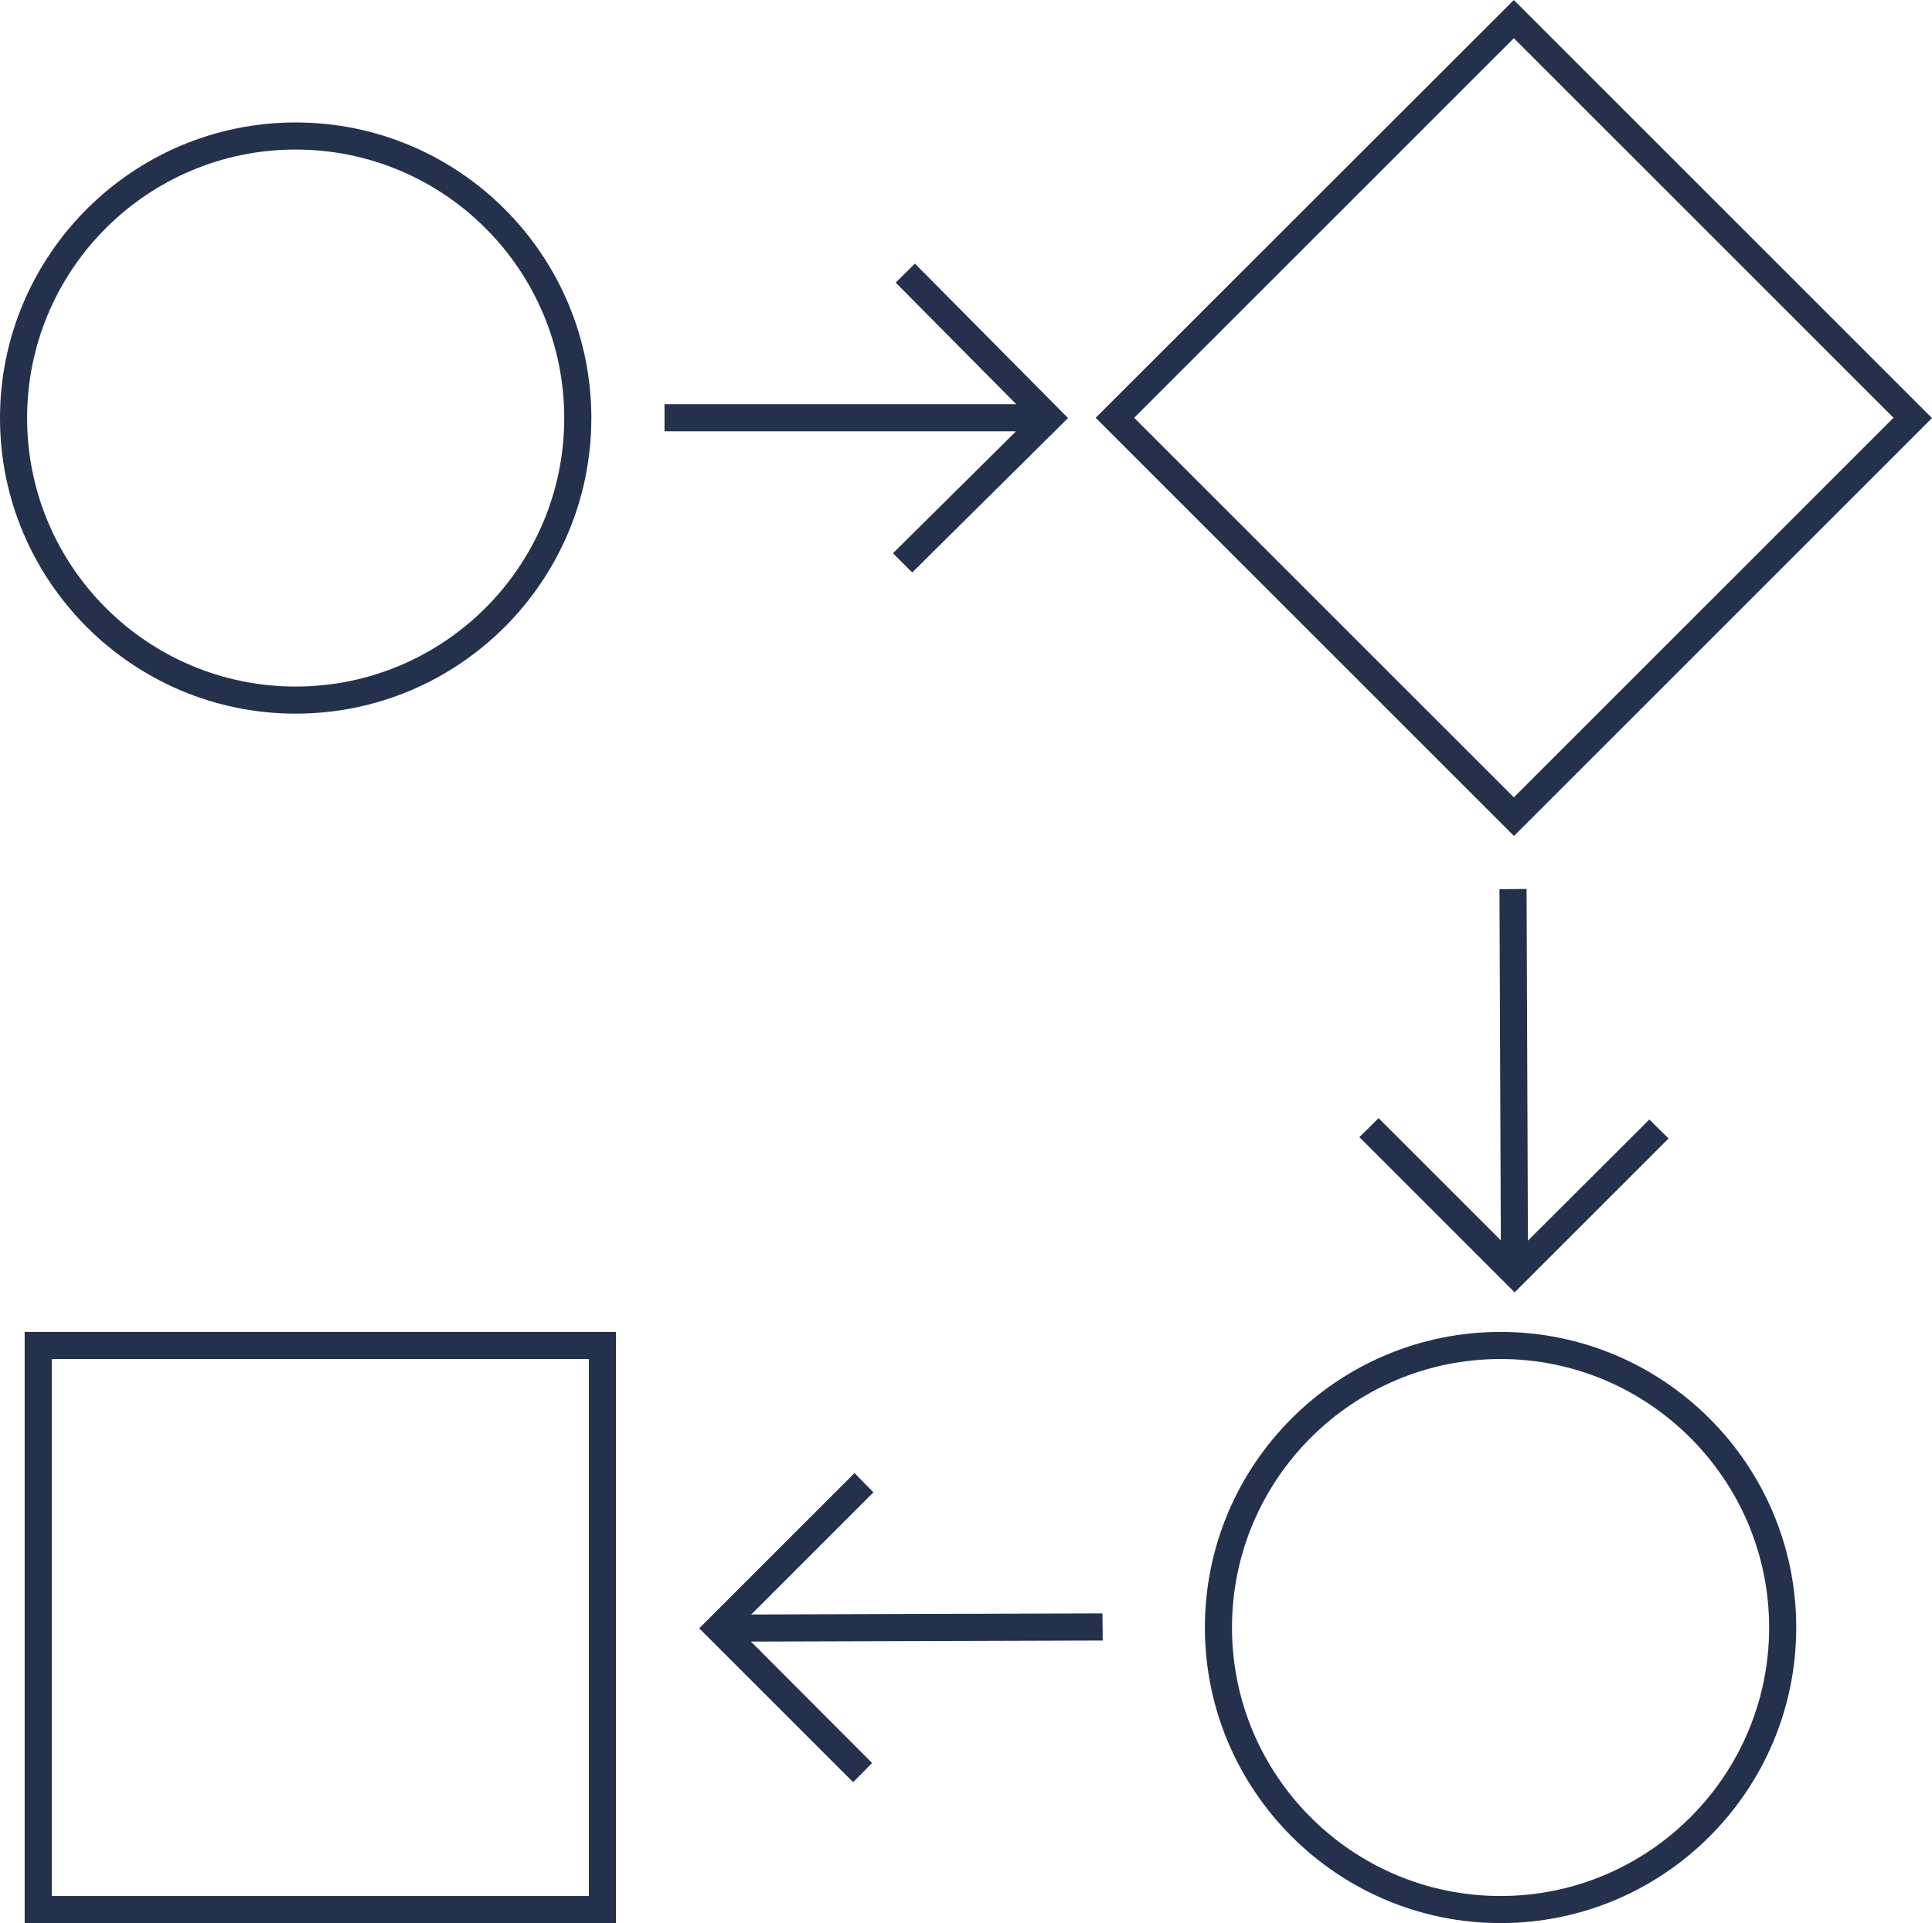
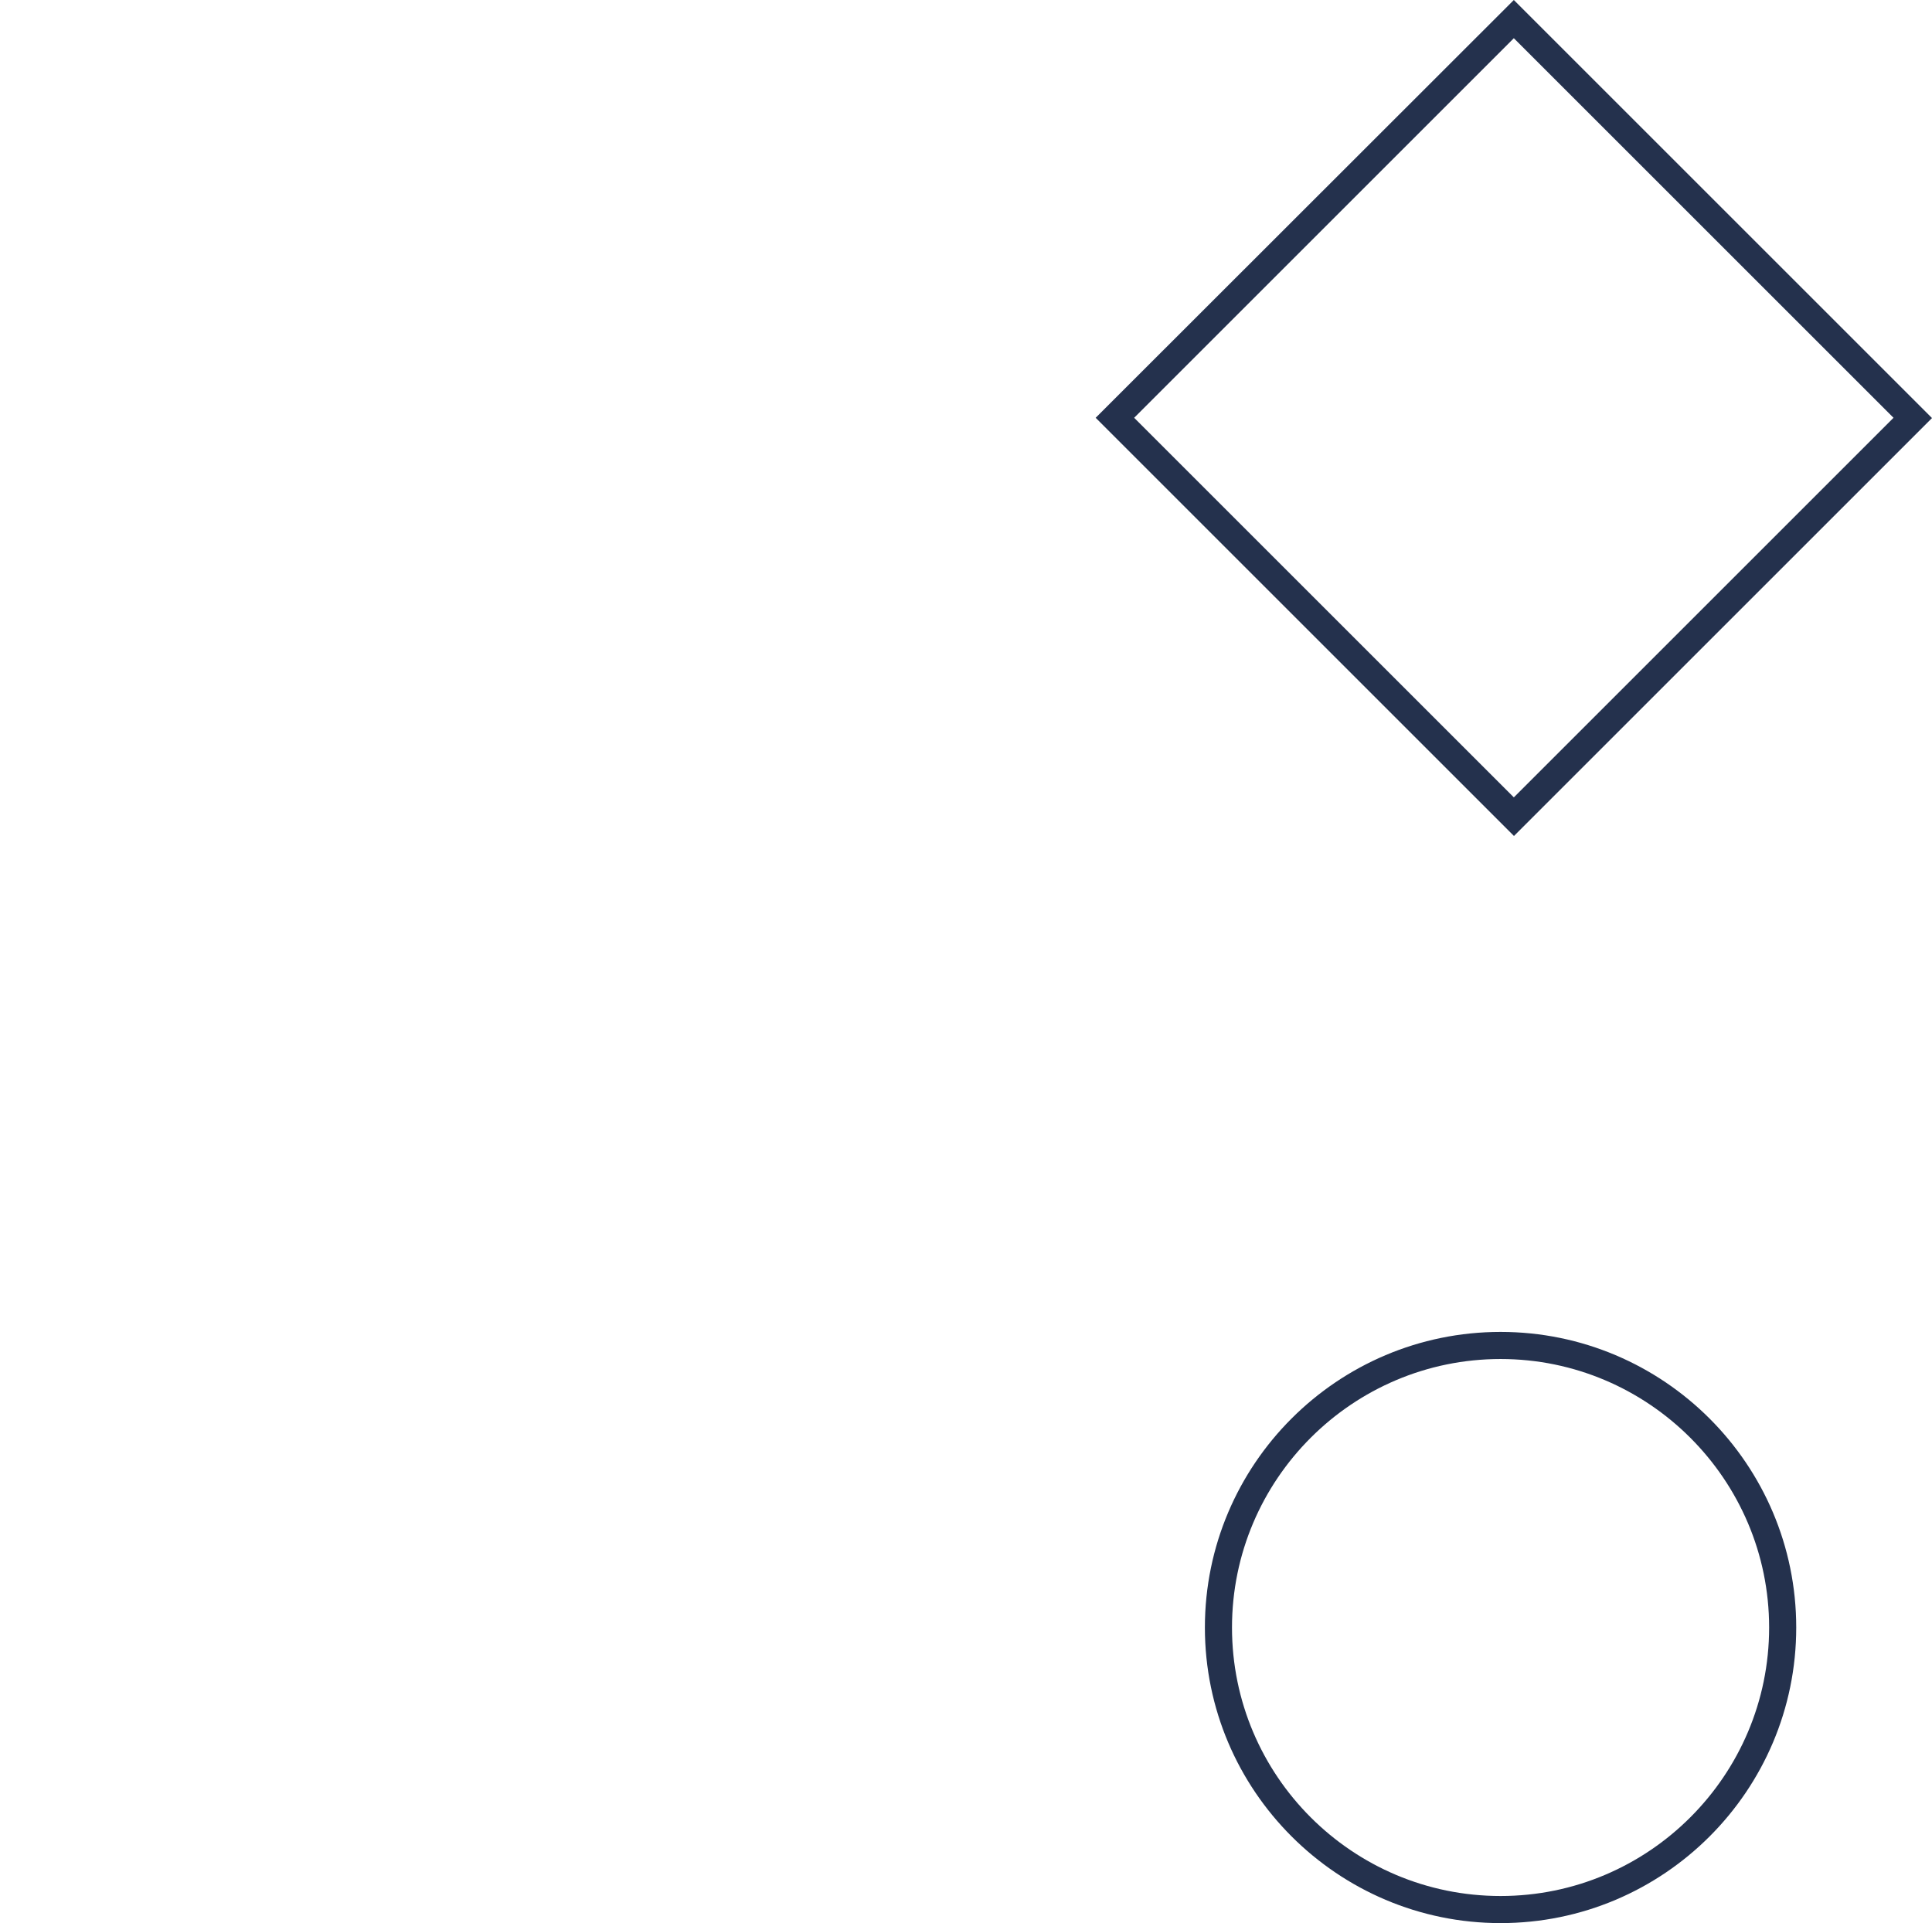
<svg xmlns="http://www.w3.org/2000/svg" id="Layer_2" viewBox="0 0 71.29 70.98">
  <defs>
    <style>.cls-1{fill:#24314d;}</style>
  </defs>
  <g id="automation">
    <g id="capabilities">
      <g id="graphic_workflow">
        <g id="check_mark">
-           <path class="cls-1" d="m10.91,26.34C4.89,26.34,0,21.44,0,15.43S4.89,4.52,10.91,4.52s10.91,4.89,10.91,10.91-4.89,10.91-10.91,10.91Zm0-20.82C5.44,5.52,1,9.96,1,15.43s4.44,9.91,9.91,9.91,9.91-4.44,9.91-9.91-4.44-9.91-9.91-9.91Z" />
-         </g>
+           </g>
        <g id="check_mark-2">
          <path class="cls-1" d="m55.37,70.98c-6.01,0-10.91-4.89-10.91-10.91s4.89-10.91,10.91-10.91,10.91,4.89,10.91,10.91-4.89,10.91-10.91,10.91Zm0-20.82c-5.46,0-9.91,4.44-9.91,9.91s4.44,9.91,9.91,9.91,9.91-4.45,9.91-9.91-4.45-9.91-9.91-9.91Z" />
        </g>
        <g id="arrow">
-           <polygon class="cls-1" points="33.66 21.13 32.95 20.42 37.49 15.92 24.52 15.92 24.52 14.92 37.5 14.92 33.05 10.43 33.76 9.73 39.41 15.43 33.66 21.13" />
-         </g>
+           </g>
        <g id="arrow-2">
-           <polygon class="cls-1" points="31.48 65.78 25.8 60.1 31.53 54.37 32.23 55.08 27.72 59.59 40.68 59.55 40.69 60.55 27.71 60.59 32.18 65.07 31.48 65.78" />
-         </g>
+           </g>
        <g id="arrow-3">
-           <polygon class="cls-1" points="55.89 47.7 50.16 41.97 50.87 41.27 55.38 45.78 55.33 32.82 56.33 32.81 56.38 45.79 60.86 41.32 61.57 42.02 55.89 47.7" />
-         </g>
+           </g>
        <path class="cls-1" d="m55.86,30.85l-15.43-15.43L55.86,0l15.43,15.43-15.43,15.43Zm-14.01-15.43l14.01,14.01,14.01-14.01L55.86,1.41l-14.01,14.01Z" />
-         <path class="cls-1" d="m22.73,70.98H.91v-21.82h21.82v21.82Zm-20.82-1h19.82v-19.82H1.91v19.82Z" />
      </g>
    </g>
  </g>
</svg>